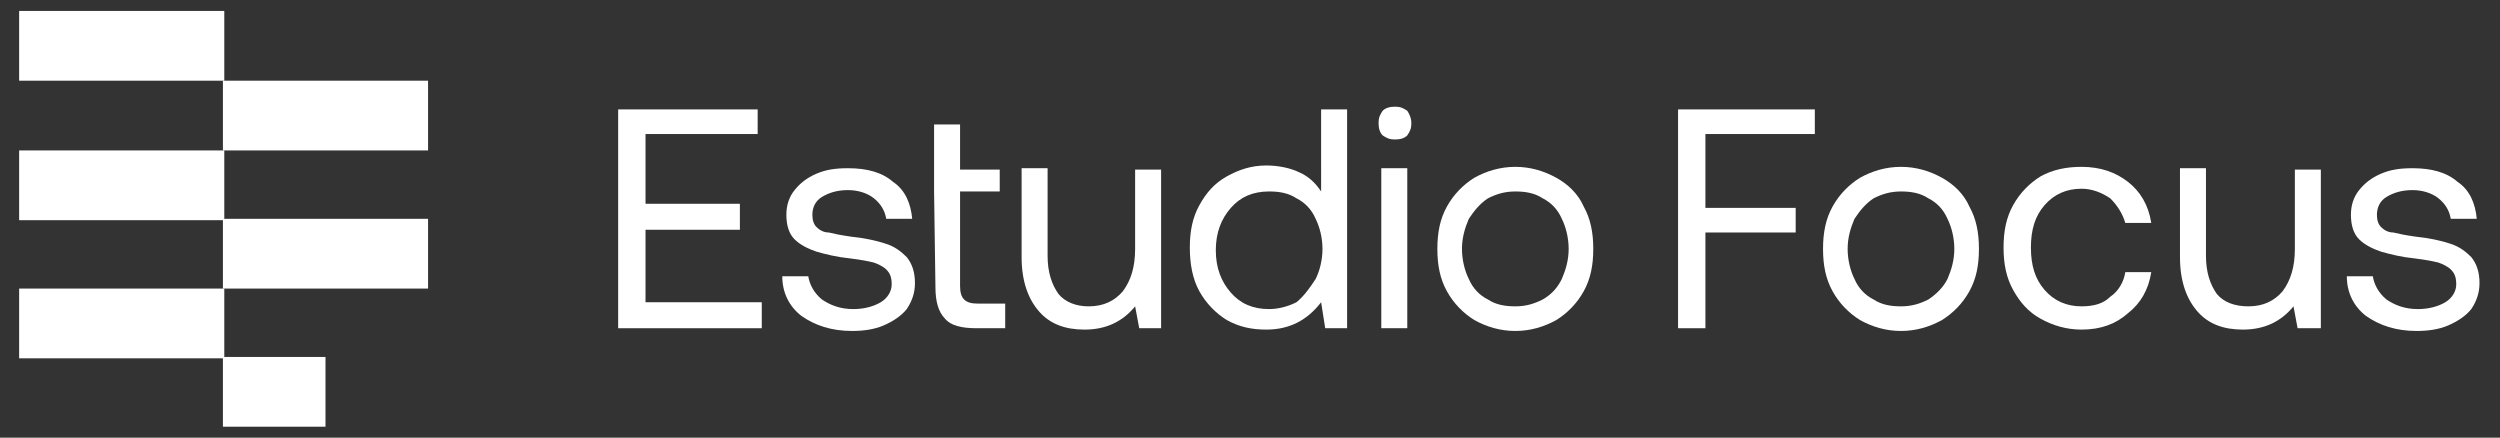
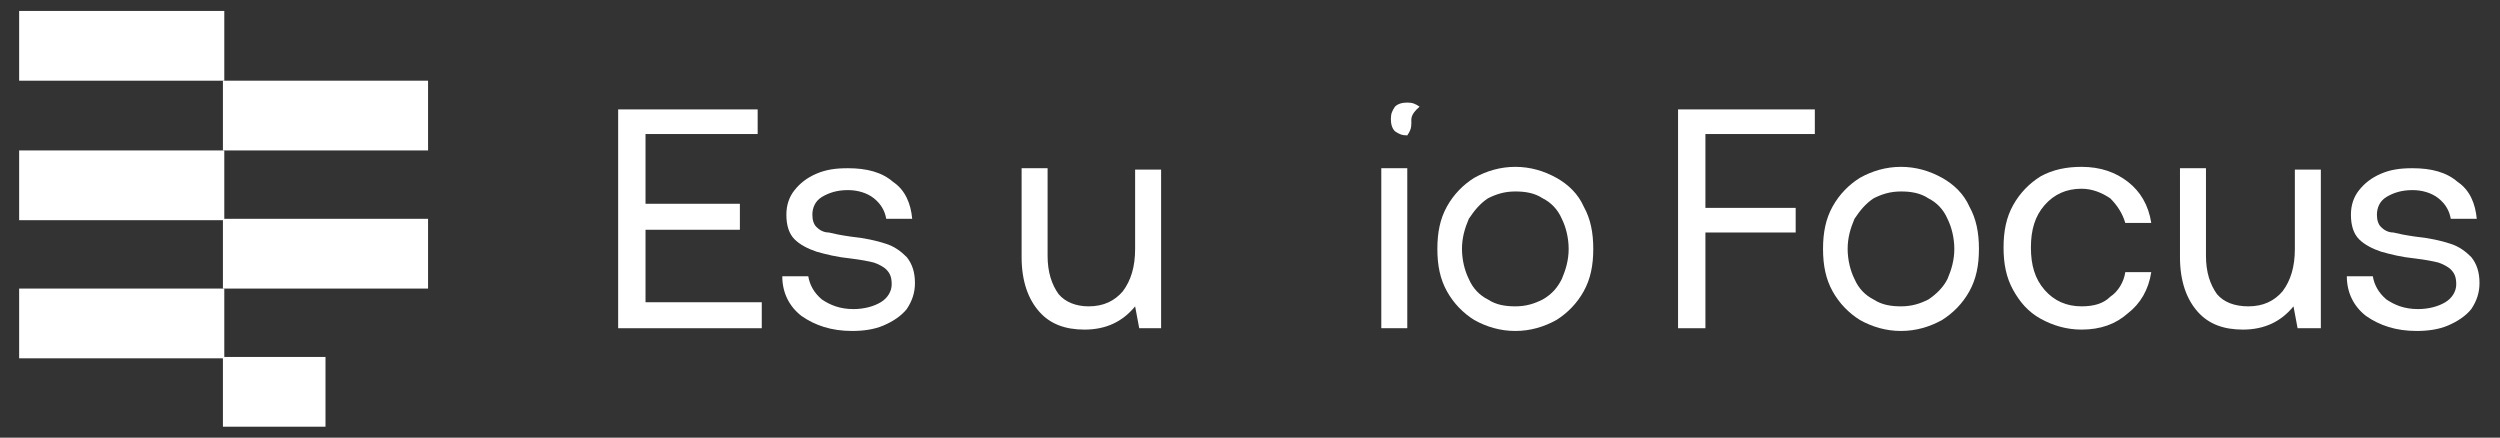
<svg xmlns="http://www.w3.org/2000/svg" version="1.1" id="Capa_1" x="0px" y="0px" viewBox="0 0 182.8 32" style="enable-background:new 0 0 182.8 32;" xml:space="preserve">
  <rect x="0" y="0" width="182.8" height="32" fill="#333333" stroke="none" />
  <style type="text/css">
	.st0{fill:#FFFFFF;}
</style>
  <g>
    <polygon class="st0" points="55.4,8 55.4,9.8 47.2,9.8 47.2,14.9 54.1,14.9 54.1,16.8 47.2,16.8 47.2,22.1 55.7,22.1 55.7,24    45.2,24 45.2,8  " />
    <path class="st0" d="M60.1,21.9c0.6,0.4,1.3,0.7,2.3,0.7c0.8,0,1.5-0.2,2-0.5c0.5-0.3,0.8-0.8,0.8-1.3c0-0.5-0.1-0.8-0.4-1.1   c-0.2-0.2-0.6-0.4-0.9-0.5c-0.4-0.1-0.9-0.2-1.7-0.3c-1-0.1-1.8-0.3-2.5-0.5c-0.6-0.2-1.2-0.5-1.6-0.9c-0.4-0.4-0.6-1-0.6-1.8   c0-0.7,0.2-1.3,0.6-1.8c0.4-0.5,0.9-0.9,1.6-1.2c0.7-0.3,1.4-0.4,2.3-0.4c1.4,0,2.5,0.3,3.3,1c0.9,0.6,1.3,1.6,1.4,2.7h-1.9   c-0.1-0.6-0.4-1.1-0.9-1.5c-0.5-0.4-1.2-0.6-1.9-0.6c-0.8,0-1.4,0.2-1.9,0.5c-0.5,0.3-0.7,0.8-0.7,1.3c0,0.4,0.1,0.7,0.3,0.9   c0.2,0.2,0.5,0.4,0.9,0.4c0.4,0.1,0.9,0.2,1.6,0.3c1,0.1,1.9,0.3,2.5,0.5c0.7,0.2,1.2,0.6,1.6,1c0.4,0.5,0.6,1.1,0.6,1.9   c0,0.7-0.2,1.3-0.6,1.9c-0.4,0.5-1,0.9-1.7,1.2c-0.7,0.3-1.5,0.4-2.3,0.4c-1.5,0-2.7-0.4-3.7-1.1c-0.9-0.7-1.4-1.7-1.4-2.9h1.9   C59.2,20.8,59.5,21.4,60.1,21.9" />
-     <path class="st0" d="M68.3,14v-1.7h0V9.1h1.9v3.3h2.9V14h-2.9v6.9c0,0.5,0.1,0.8,0.3,1c0.2,0.2,0.5,0.3,1,0.3h2V24h-2.1   c-1.1,0-1.9-0.2-2.3-0.7c-0.5-0.5-0.7-1.3-0.7-2.3L68.3,14L68.3,14z" />
    <path class="st0" d="M84.9,24h-1.6L83,22.4c-0.9,1.1-2.1,1.7-3.7,1.7c-1.4,0-2.5-0.4-3.3-1.3c-0.8-0.9-1.3-2.2-1.3-4v-6.5h1.9v6.4   c0,1.2,0.3,2.1,0.8,2.8c0.5,0.6,1.3,0.9,2.2,0.9c1.1,0,1.9-0.4,2.5-1.1c0.6-0.8,0.9-1.8,0.9-3.1v-5.8h1.9V24z" />
-     <path class="st0" d="M98.5,24h-1.6l-0.3-1.9c-1,1.3-2.3,2-4,2c-1.1,0-2-0.2-2.9-0.7c-0.8-0.5-1.5-1.2-2-2.1c-0.5-0.9-0.7-2-0.7-3.2   c0-1.2,0.2-2.2,0.7-3.1c0.5-0.9,1.1-1.6,2-2.1c0.9-0.5,1.8-0.8,2.9-0.8c0.9,0,1.8,0.2,2.4,0.5c0.7,0.3,1.2,0.8,1.6,1.4V8h1.9V24z    M96.2,20.4c0.3-0.6,0.5-1.4,0.5-2.2c0-0.8-0.2-1.6-0.5-2.2c-0.3-0.7-0.8-1.2-1.4-1.5c-0.6-0.4-1.3-0.5-2-0.5   c-1.2,0-2.1,0.4-2.8,1.2c-0.7,0.8-1.1,1.8-1.1,3.1c0,1.3,0.4,2.3,1.1,3.1c0.7,0.8,1.6,1.2,2.8,1.2c0.7,0,1.4-0.2,2-0.5   C95.4,21.6,95.8,21,96.2,20.4" />
-     <path class="st0" d="M103.2,9c0,0.4-0.1,0.6-0.3,0.9c-0.2,0.2-0.5,0.3-0.9,0.3c-0.4,0-0.6-0.1-0.9-0.3c-0.2-0.2-0.3-0.5-0.3-0.9   s0.1-0.6,0.3-0.9c0.2-0.2,0.5-0.3,0.9-0.3c0.4,0,0.6,0.1,0.9,0.3C103.1,8.4,103.2,8.7,103.2,9 M102.9,24h-1.9V12.3h1.9V24z" />
+     <path class="st0" d="M103.2,9c0,0.4-0.1,0.6-0.3,0.9c-0.4,0-0.6-0.1-0.9-0.3c-0.2-0.2-0.3-0.5-0.3-0.9   s0.1-0.6,0.3-0.9c0.2-0.2,0.5-0.3,0.9-0.3c0.4,0,0.6,0.1,0.9,0.3C103.1,8.4,103.2,8.7,103.2,9 M102.9,24h-1.9V12.3h1.9V24z" />
    <path class="st0" d="M105.8,21.3c-0.5-0.9-0.7-1.9-0.7-3.1c0-1.2,0.2-2.2,0.7-3.1c0.5-0.9,1.2-1.6,2-2.1c0.9-0.5,1.9-0.8,3-0.8   c1.1,0,2.1,0.3,3,0.8c0.9,0.5,1.6,1.2,2,2.1c0.5,0.9,0.7,1.9,0.7,3.1c0,1.2-0.2,2.2-0.7,3.1c-0.5,0.9-1.2,1.6-2,2.1   c-0.9,0.5-1.9,0.8-3,0.8c-1.1,0-2.1-0.3-3-0.8C107,22.9,106.3,22.2,105.8,21.3 M114.2,20.4c0.3-0.7,0.5-1.4,0.5-2.2   c0-0.8-0.2-1.6-0.5-2.2c-0.3-0.7-0.8-1.2-1.4-1.5c-0.6-0.4-1.3-0.5-2-0.5c-0.8,0-1.4,0.2-2,0.5c-0.6,0.4-1,0.9-1.4,1.5   c-0.3,0.7-0.5,1.4-0.5,2.2c0,0.8,0.2,1.6,0.5,2.2c0.3,0.7,0.8,1.2,1.4,1.5c0.6,0.4,1.3,0.5,2,0.5c0.8,0,1.4-0.2,2-0.5   C113.5,21.5,113.9,21,114.2,20.4" />
    <polygon class="st0" points="132.7,8 132.7,9.8 124.7,9.8 124.7,15.2 131.3,15.2 131.3,17 124.7,17 124.7,24 122.7,24 122.7,8  " />
    <path class="st0" d="M134,21.3c-0.5-0.9-0.7-1.9-0.7-3.1c0-1.2,0.2-2.2,0.7-3.1c0.5-0.9,1.2-1.6,2-2.1c0.9-0.5,1.9-0.8,3-0.8   c1.1,0,2.1,0.3,3,0.8c0.9,0.5,1.6,1.2,2,2.1c0.5,0.9,0.7,1.9,0.7,3.1c0,1.2-0.2,2.2-0.7,3.1c-0.5,0.9-1.2,1.6-2,2.1   c-0.9,0.5-1.9,0.8-3,0.8c-1.1,0-2.1-0.3-3-0.8C135.2,22.9,134.5,22.2,134,21.3 M142.4,20.4c0.3-0.7,0.5-1.4,0.5-2.2   c0-0.8-0.2-1.6-0.5-2.2c-0.3-0.7-0.8-1.2-1.4-1.5c-0.6-0.4-1.3-0.5-2-0.5c-0.8,0-1.4,0.2-2,0.5c-0.6,0.4-1,0.9-1.4,1.5   c-0.3,0.7-0.5,1.4-0.5,2.2c0,0.8,0.2,1.6,0.5,2.2c0.3,0.7,0.8,1.2,1.4,1.5c0.6,0.4,1.3,0.5,2,0.5c0.8,0,1.4-0.2,2-0.5   C141.6,21.5,142.1,21,142.4,20.4" />
    <path class="st0" d="M152.2,24.1c-1.1,0-2.1-0.3-3-0.8c-0.9-0.5-1.5-1.2-2-2.1c-0.5-0.9-0.7-1.9-0.7-3.1c0-1.2,0.2-2.2,0.7-3.1   c0.5-0.9,1.2-1.6,2-2.1c0.9-0.5,1.9-0.7,3-0.7c1.4,0,2.5,0.4,3.4,1.1c0.9,0.7,1.5,1.7,1.7,3h-1.9c-0.2-0.7-0.6-1.3-1.1-1.8   c-0.6-0.4-1.3-0.7-2.1-0.7c-1.1,0-2,0.4-2.7,1.2c-0.7,0.8-1,1.8-1,3.1c0,1.3,0.3,2.3,1,3.1c0.7,0.8,1.6,1.2,2.7,1.2   c0.9,0,1.6-0.2,2.1-0.7c0.6-0.4,1-1.1,1.1-1.8h1.9c-0.2,1.3-0.8,2.3-1.7,3C154.7,23.7,153.6,24.1,152.2,24.1" />
    <path class="st0" d="M169.6,24h-1.6l-0.3-1.6c-0.9,1.1-2.1,1.7-3.7,1.7c-1.4,0-2.5-0.4-3.3-1.3c-0.8-0.9-1.3-2.2-1.3-4v-6.5h1.9   v6.4c0,1.2,0.3,2.1,0.8,2.8c0.5,0.6,1.3,0.9,2.3,0.9c1.1,0,1.9-0.4,2.5-1.1c0.6-0.8,0.9-1.8,0.9-3.1v-5.8h1.9V24z" />
    <path class="st0" d="M174.5,21.9c0.6,0.4,1.3,0.7,2.3,0.7c0.8,0,1.5-0.2,2-0.5c0.5-0.3,0.8-0.8,0.8-1.3c0-0.5-0.1-0.8-0.4-1.1   c-0.2-0.2-0.6-0.4-0.9-0.5c-0.4-0.1-0.9-0.2-1.7-0.3c-1-0.1-1.8-0.3-2.5-0.5c-0.6-0.2-1.2-0.5-1.6-0.9c-0.4-0.4-0.6-1-0.6-1.8   c0-0.7,0.2-1.3,0.6-1.8c0.4-0.5,0.9-0.9,1.6-1.2c0.7-0.3,1.4-0.4,2.3-0.4c1.4,0,2.5,0.3,3.3,1c0.9,0.6,1.3,1.6,1.4,2.7h-1.9   c-0.1-0.6-0.4-1.1-0.9-1.5c-0.5-0.4-1.2-0.6-1.9-0.6c-0.8,0-1.4,0.2-1.9,0.5c-0.5,0.3-0.7,0.8-0.7,1.3c0,0.4,0.1,0.7,0.3,0.9   s0.5,0.4,0.9,0.4c0.4,0.1,0.9,0.2,1.6,0.3c1,0.1,1.9,0.3,2.5,0.5c0.7,0.2,1.2,0.6,1.6,1c0.4,0.5,0.6,1.1,0.6,1.9   c0,0.7-0.2,1.3-0.6,1.9c-0.4,0.5-1,0.9-1.7,1.2c-0.7,0.3-1.5,0.4-2.3,0.4c-1.5,0-2.7-0.4-3.7-1.1c-0.9-0.7-1.4-1.7-1.4-2.9h1.9   C173.6,20.8,173.9,21.4,174.5,21.9" />
    <rect x="1.4" y="0.8" class="st0" width="15" height="5.1" />
    <rect x="16.3" y="5.9" class="st0" width="15" height="5.1" />
    <rect x="1.4" y="11" class="st0" width="15" height="5.1" />
    <rect x="16.3" y="16" class="st0" width="15" height="5.1" />
    <rect x="16.3" y="26.1" class="st0" width="7.5" height="5.1" />
    <rect x="1.4" y="21.1" class="st0" width="15" height="5.1" />
  </g>
</svg>